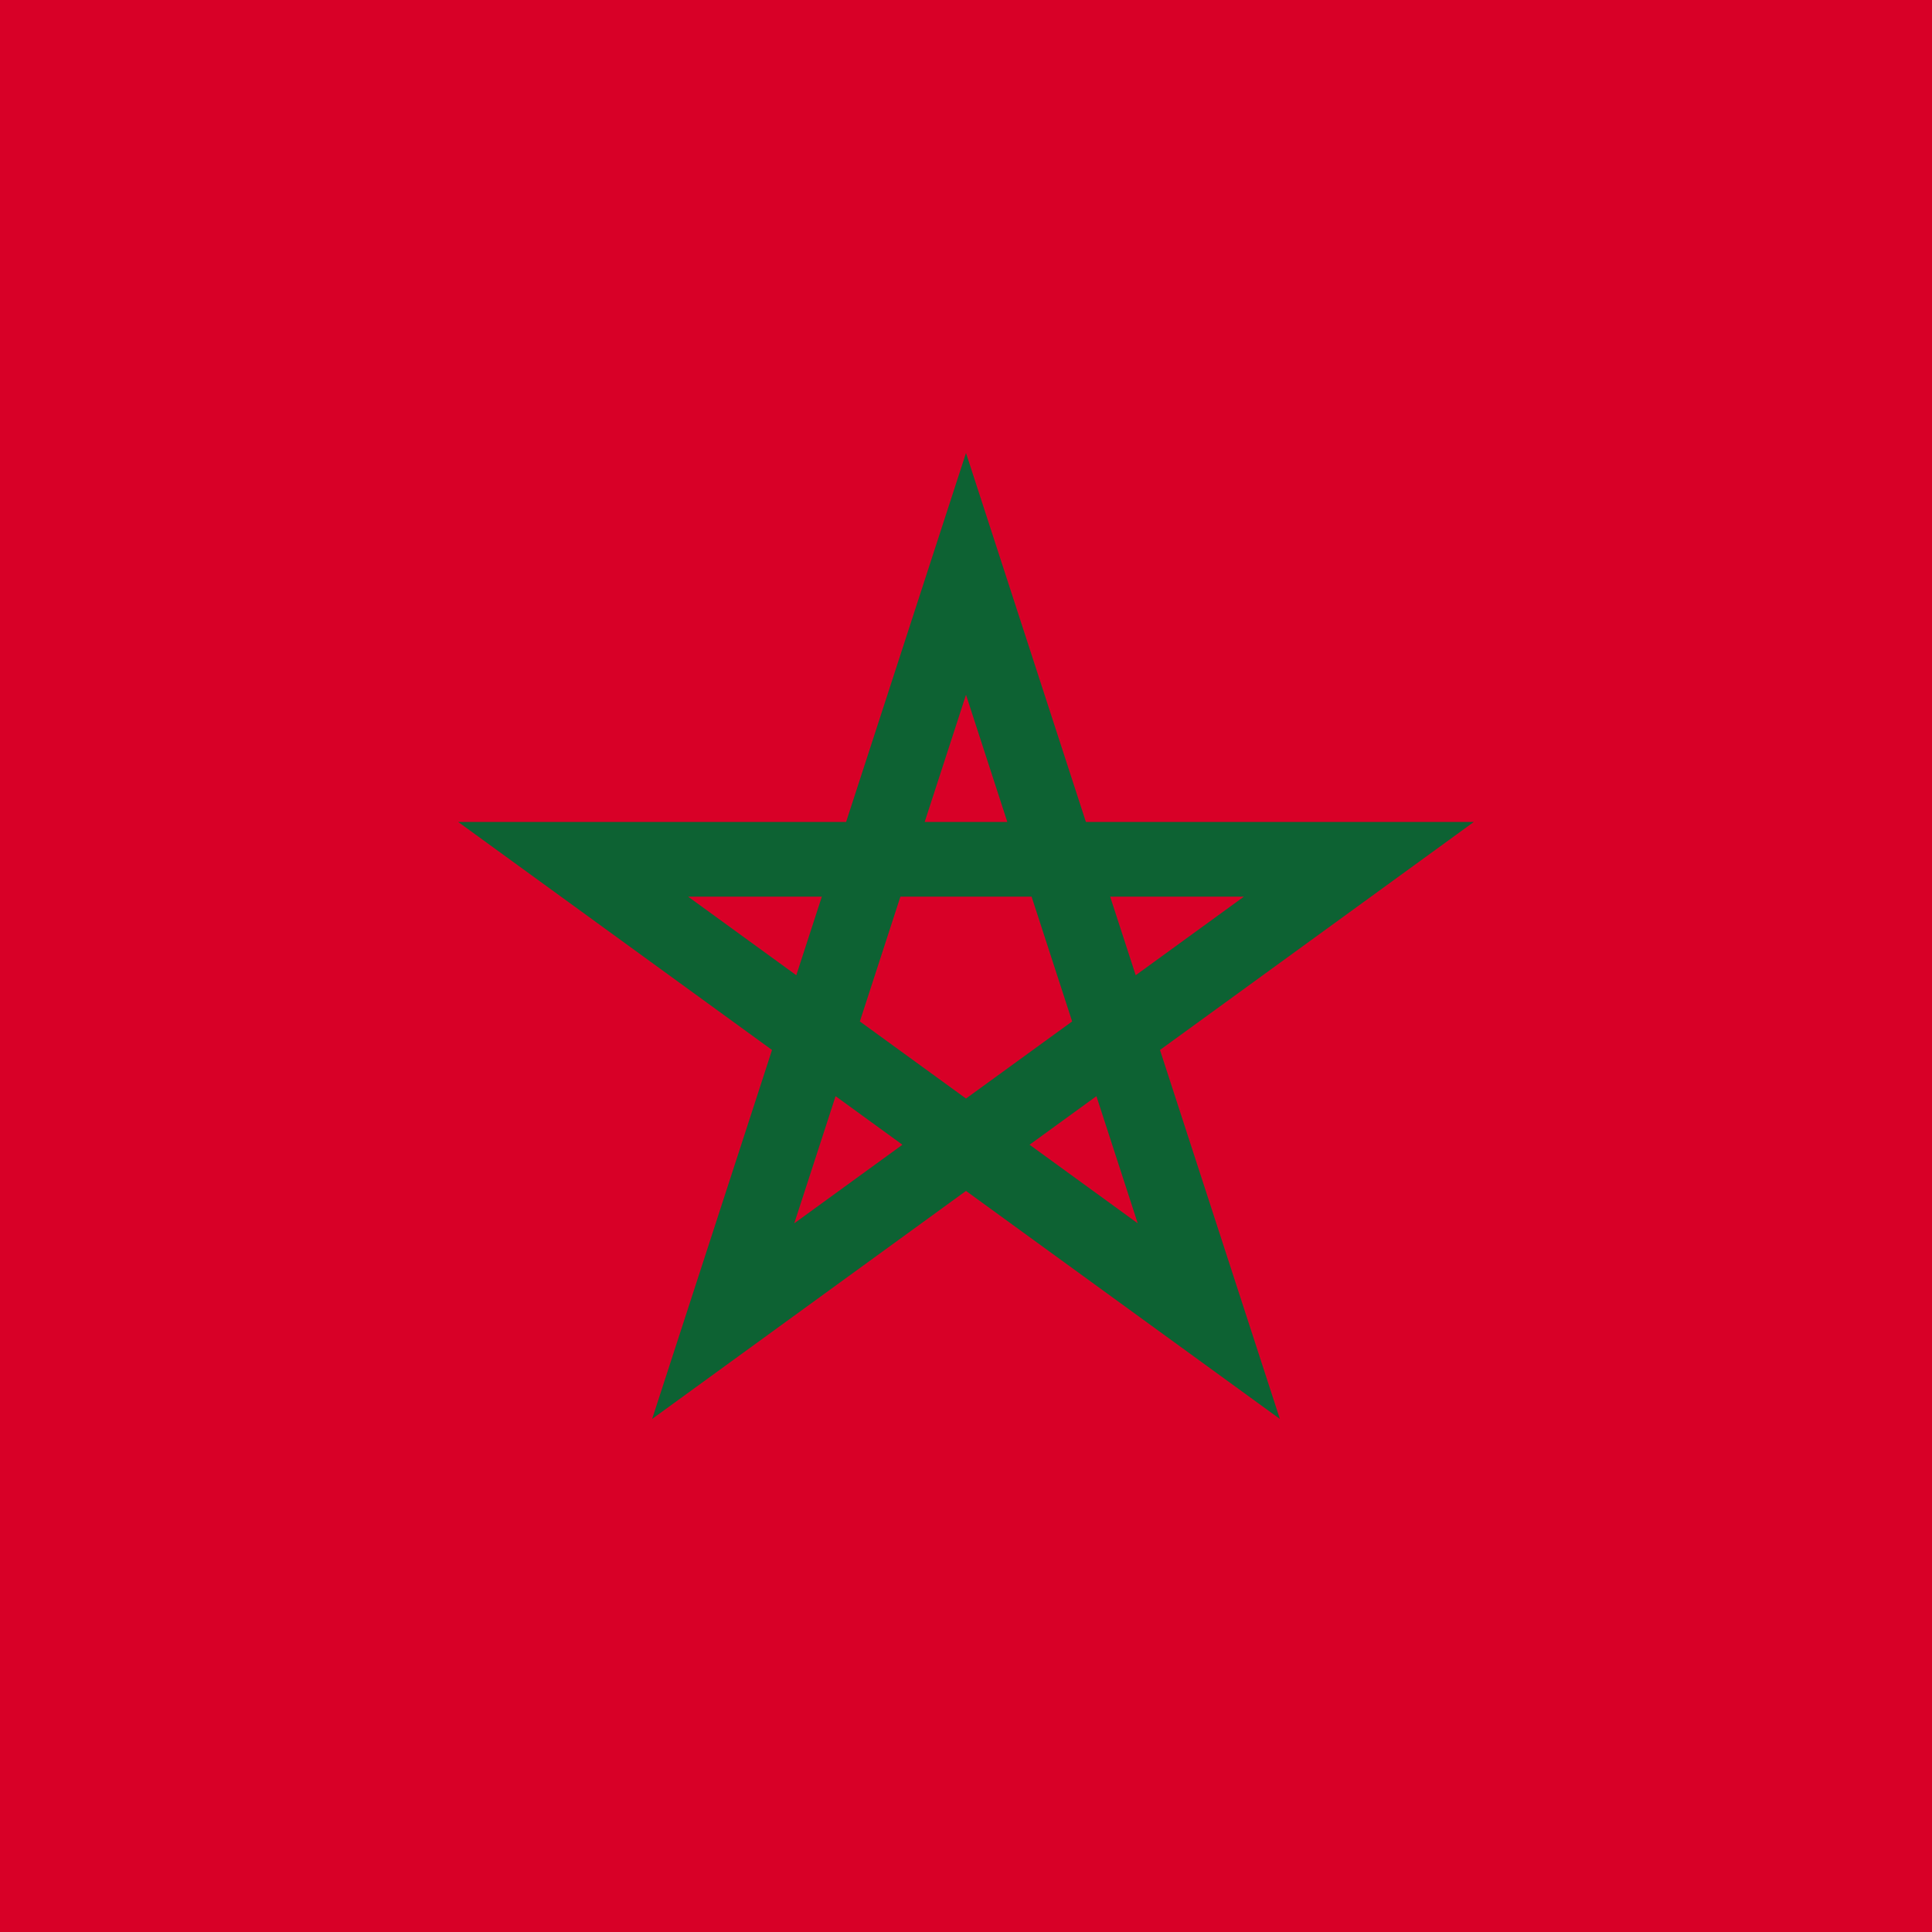
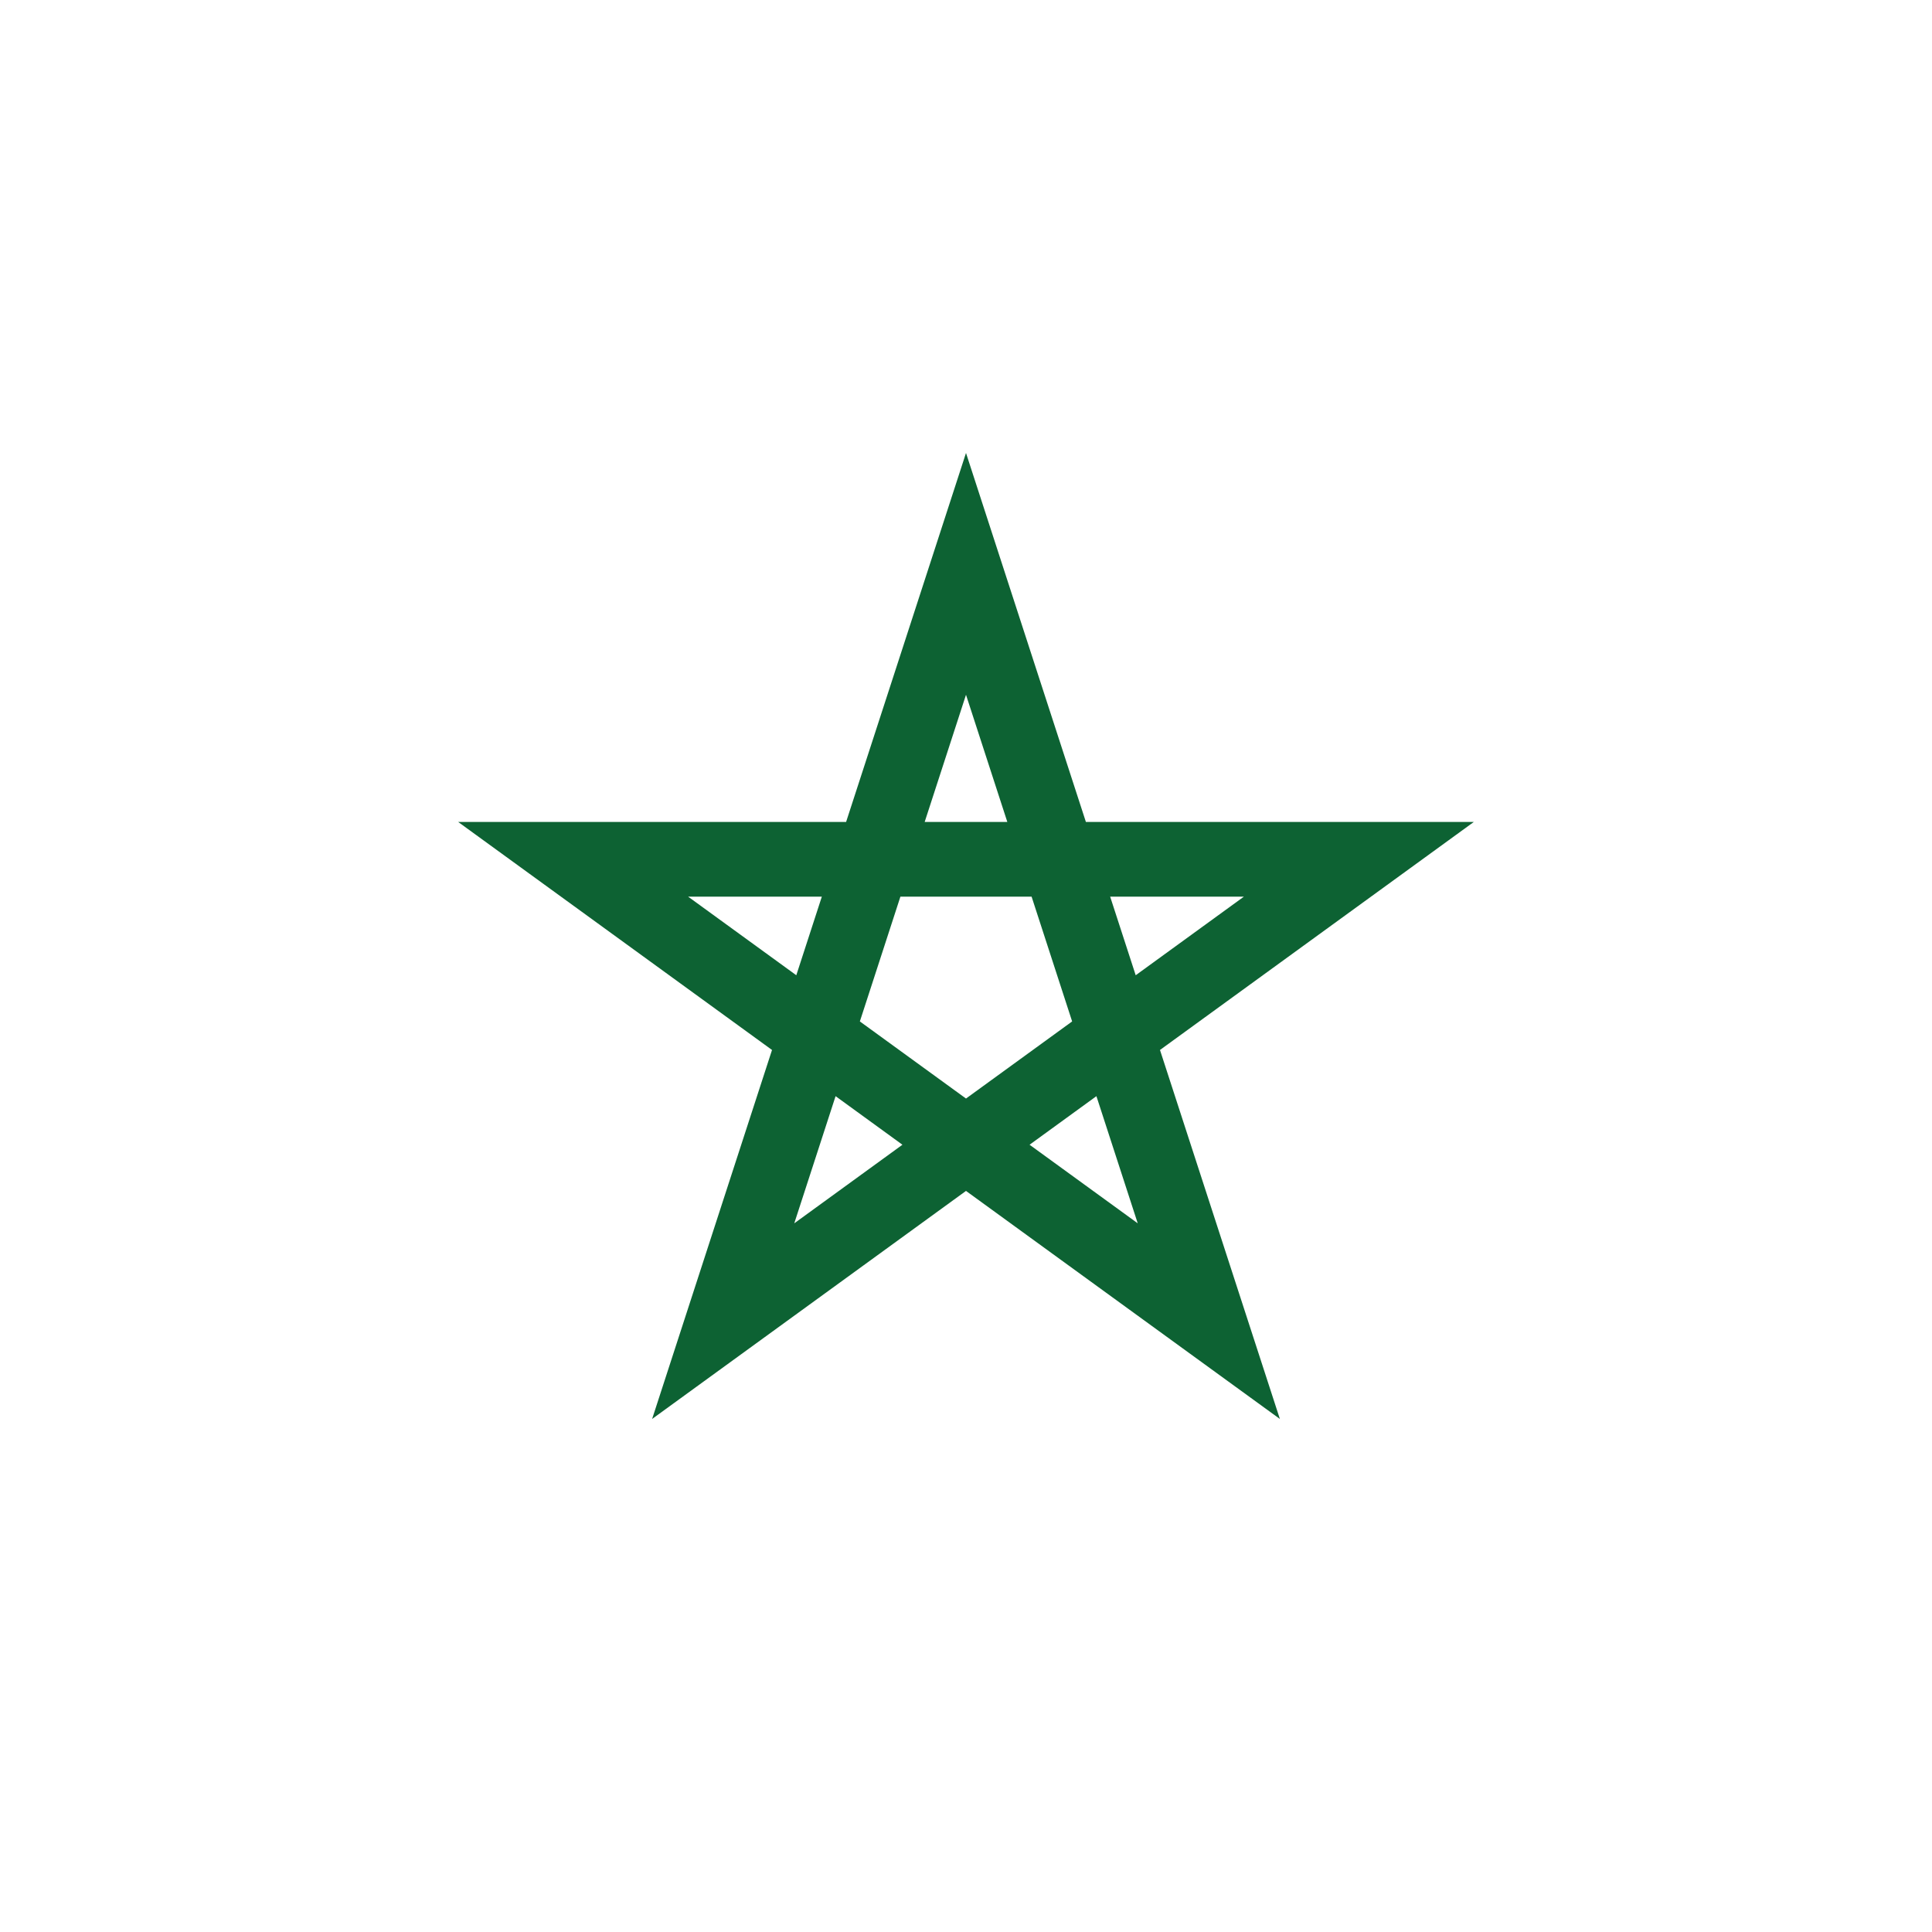
<svg xmlns="http://www.w3.org/2000/svg" viewBox="0 0 512 512">
-   <path fill="#d80027" d="M0 0v512h512V0z" />
  <path d="M390.587 217.82H287.772L256 120.038l-31.772 97.782H121.413l83.18 60.434-31.773 97.784L256 315.605l83.18 60.434-31.773-97.784 83.18-60.435zm-162.715 52.87l10.744-33.065h34.767l10.744 33.065v.001L256 291.125l-28.128-20.435zm39.077-52.87h-21.898L256 184.122l10.949 33.698zm34.024 40.631l-6.767-20.826h35.433l-28.666 20.826zm-83.179-20.827l-6.767 20.826-28.665-20.826h35.432zm-7.305 86.568l10.949-33.697 17.716 12.871-28.665 20.826zm62.357-20.826l17.716-12.871 10.949 33.697-28.665-20.826z" fill="#0d6233" />
</svg>